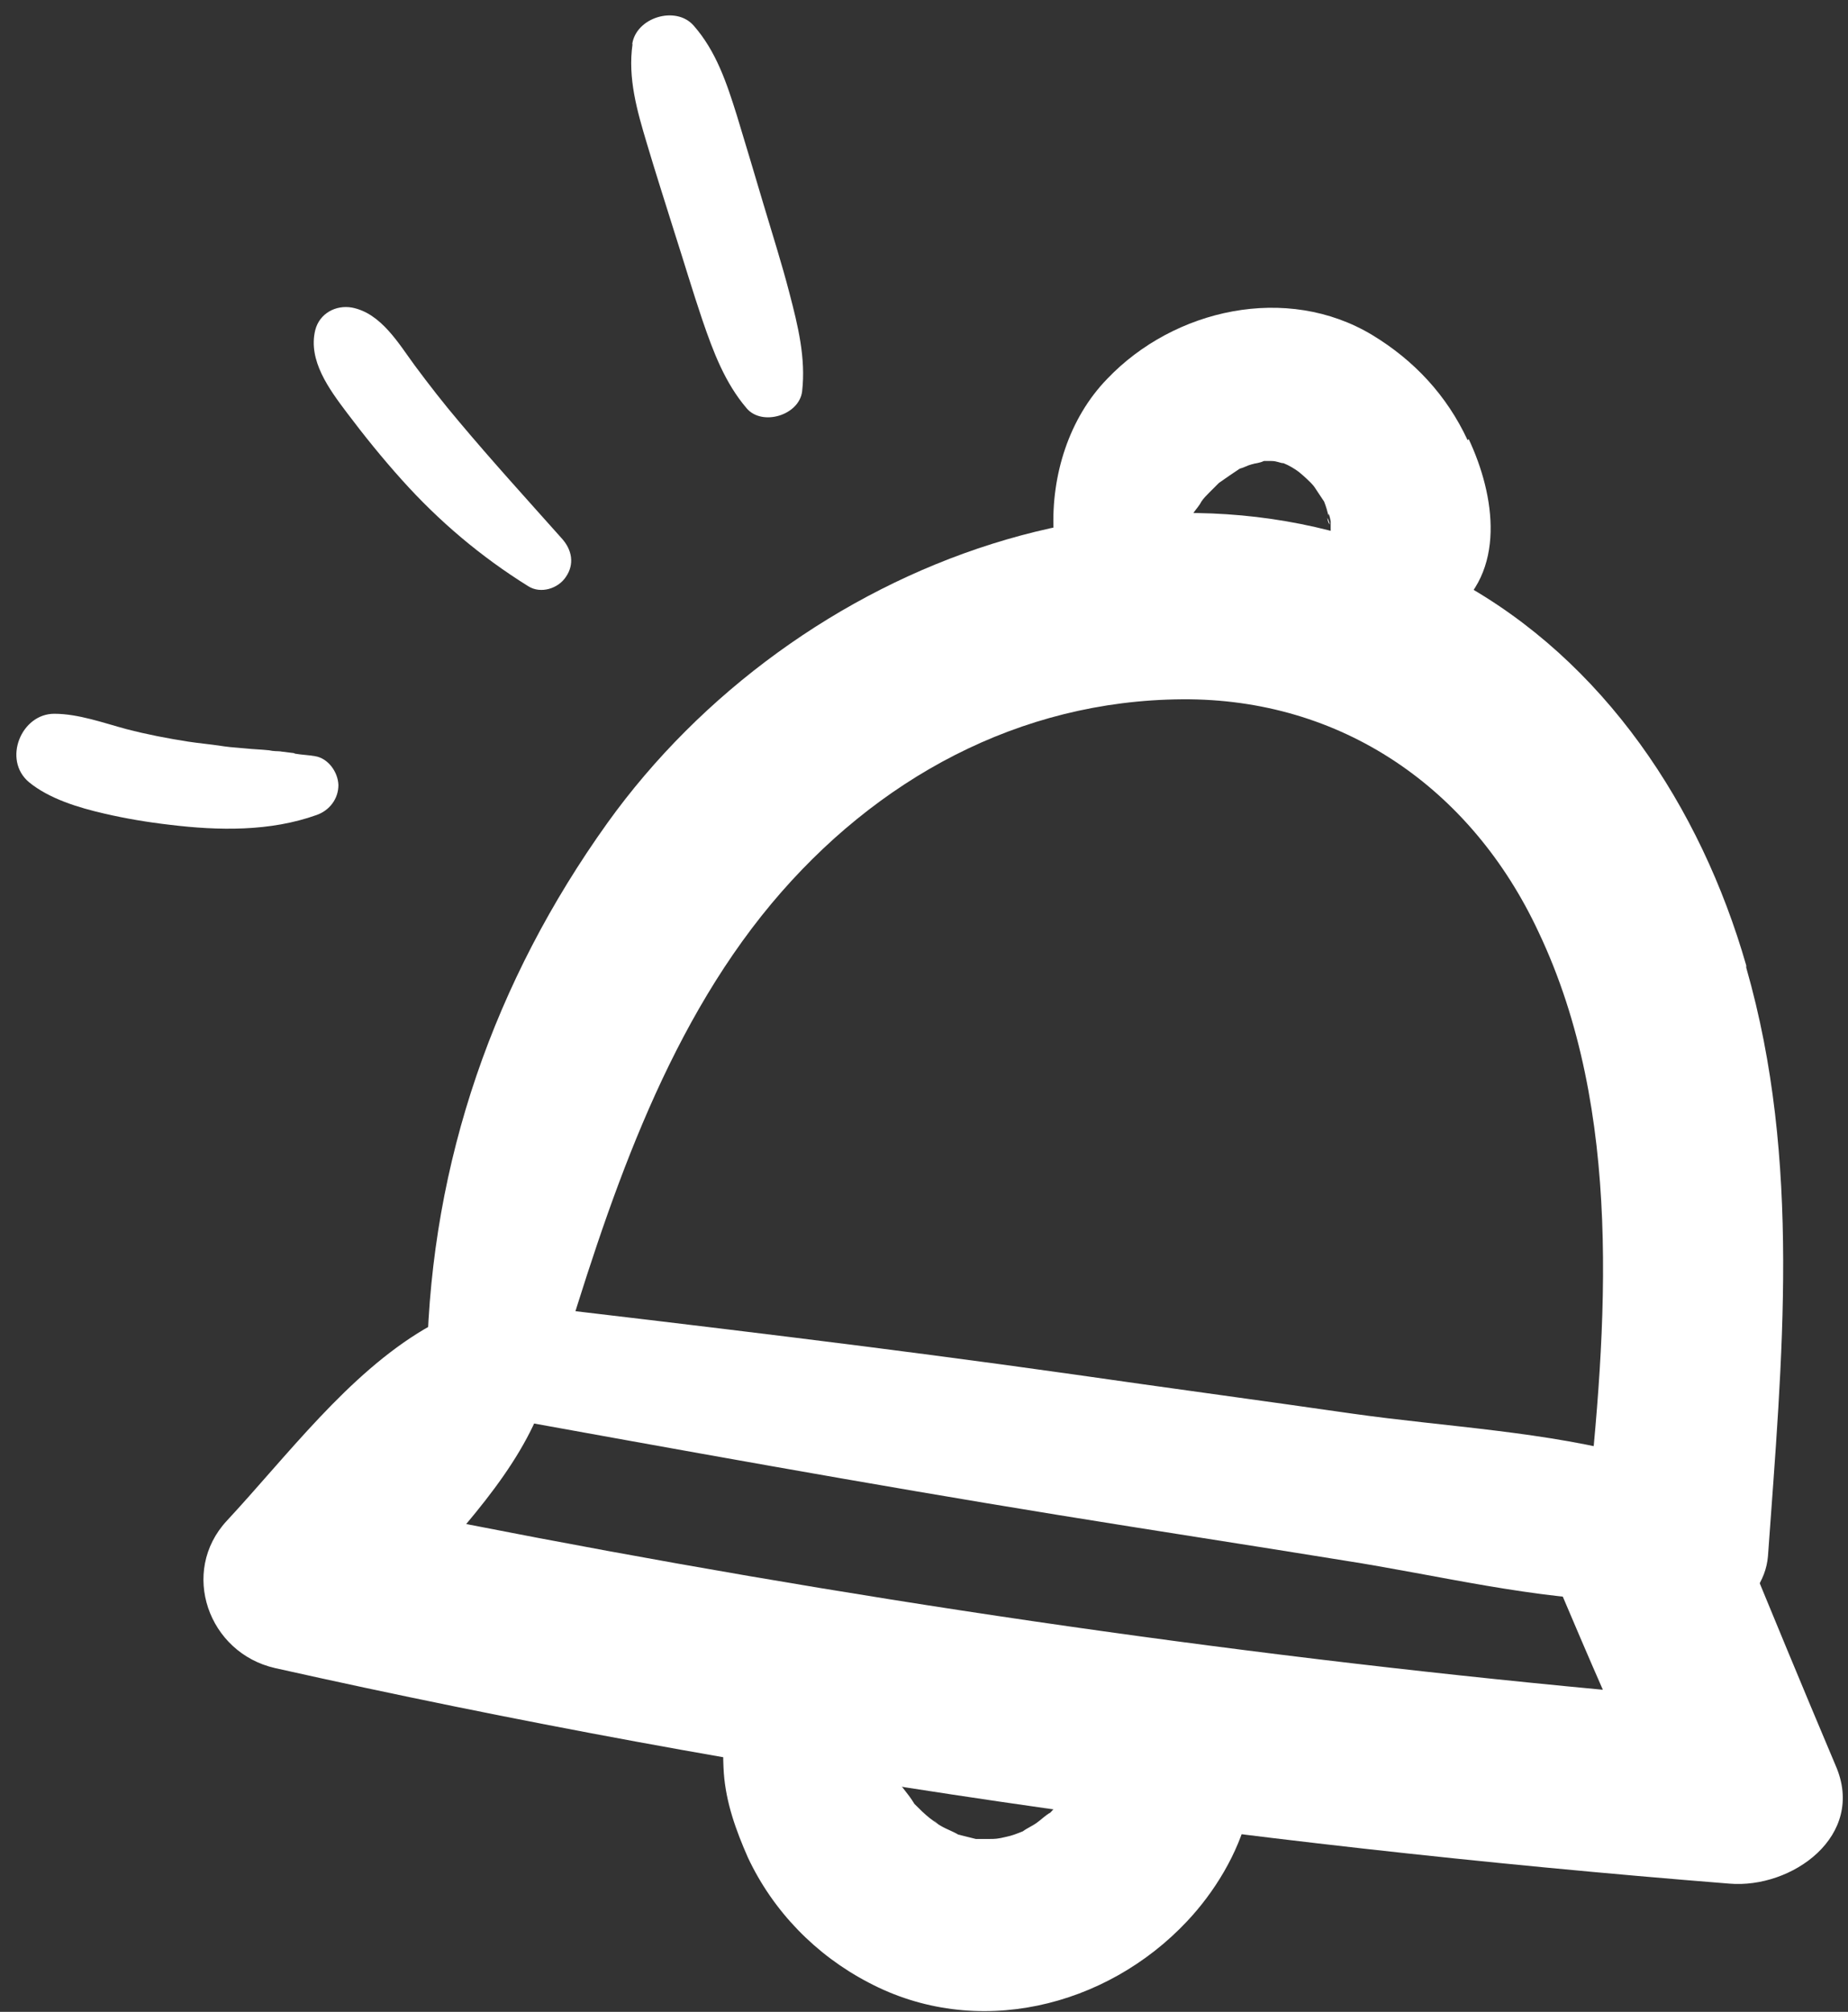
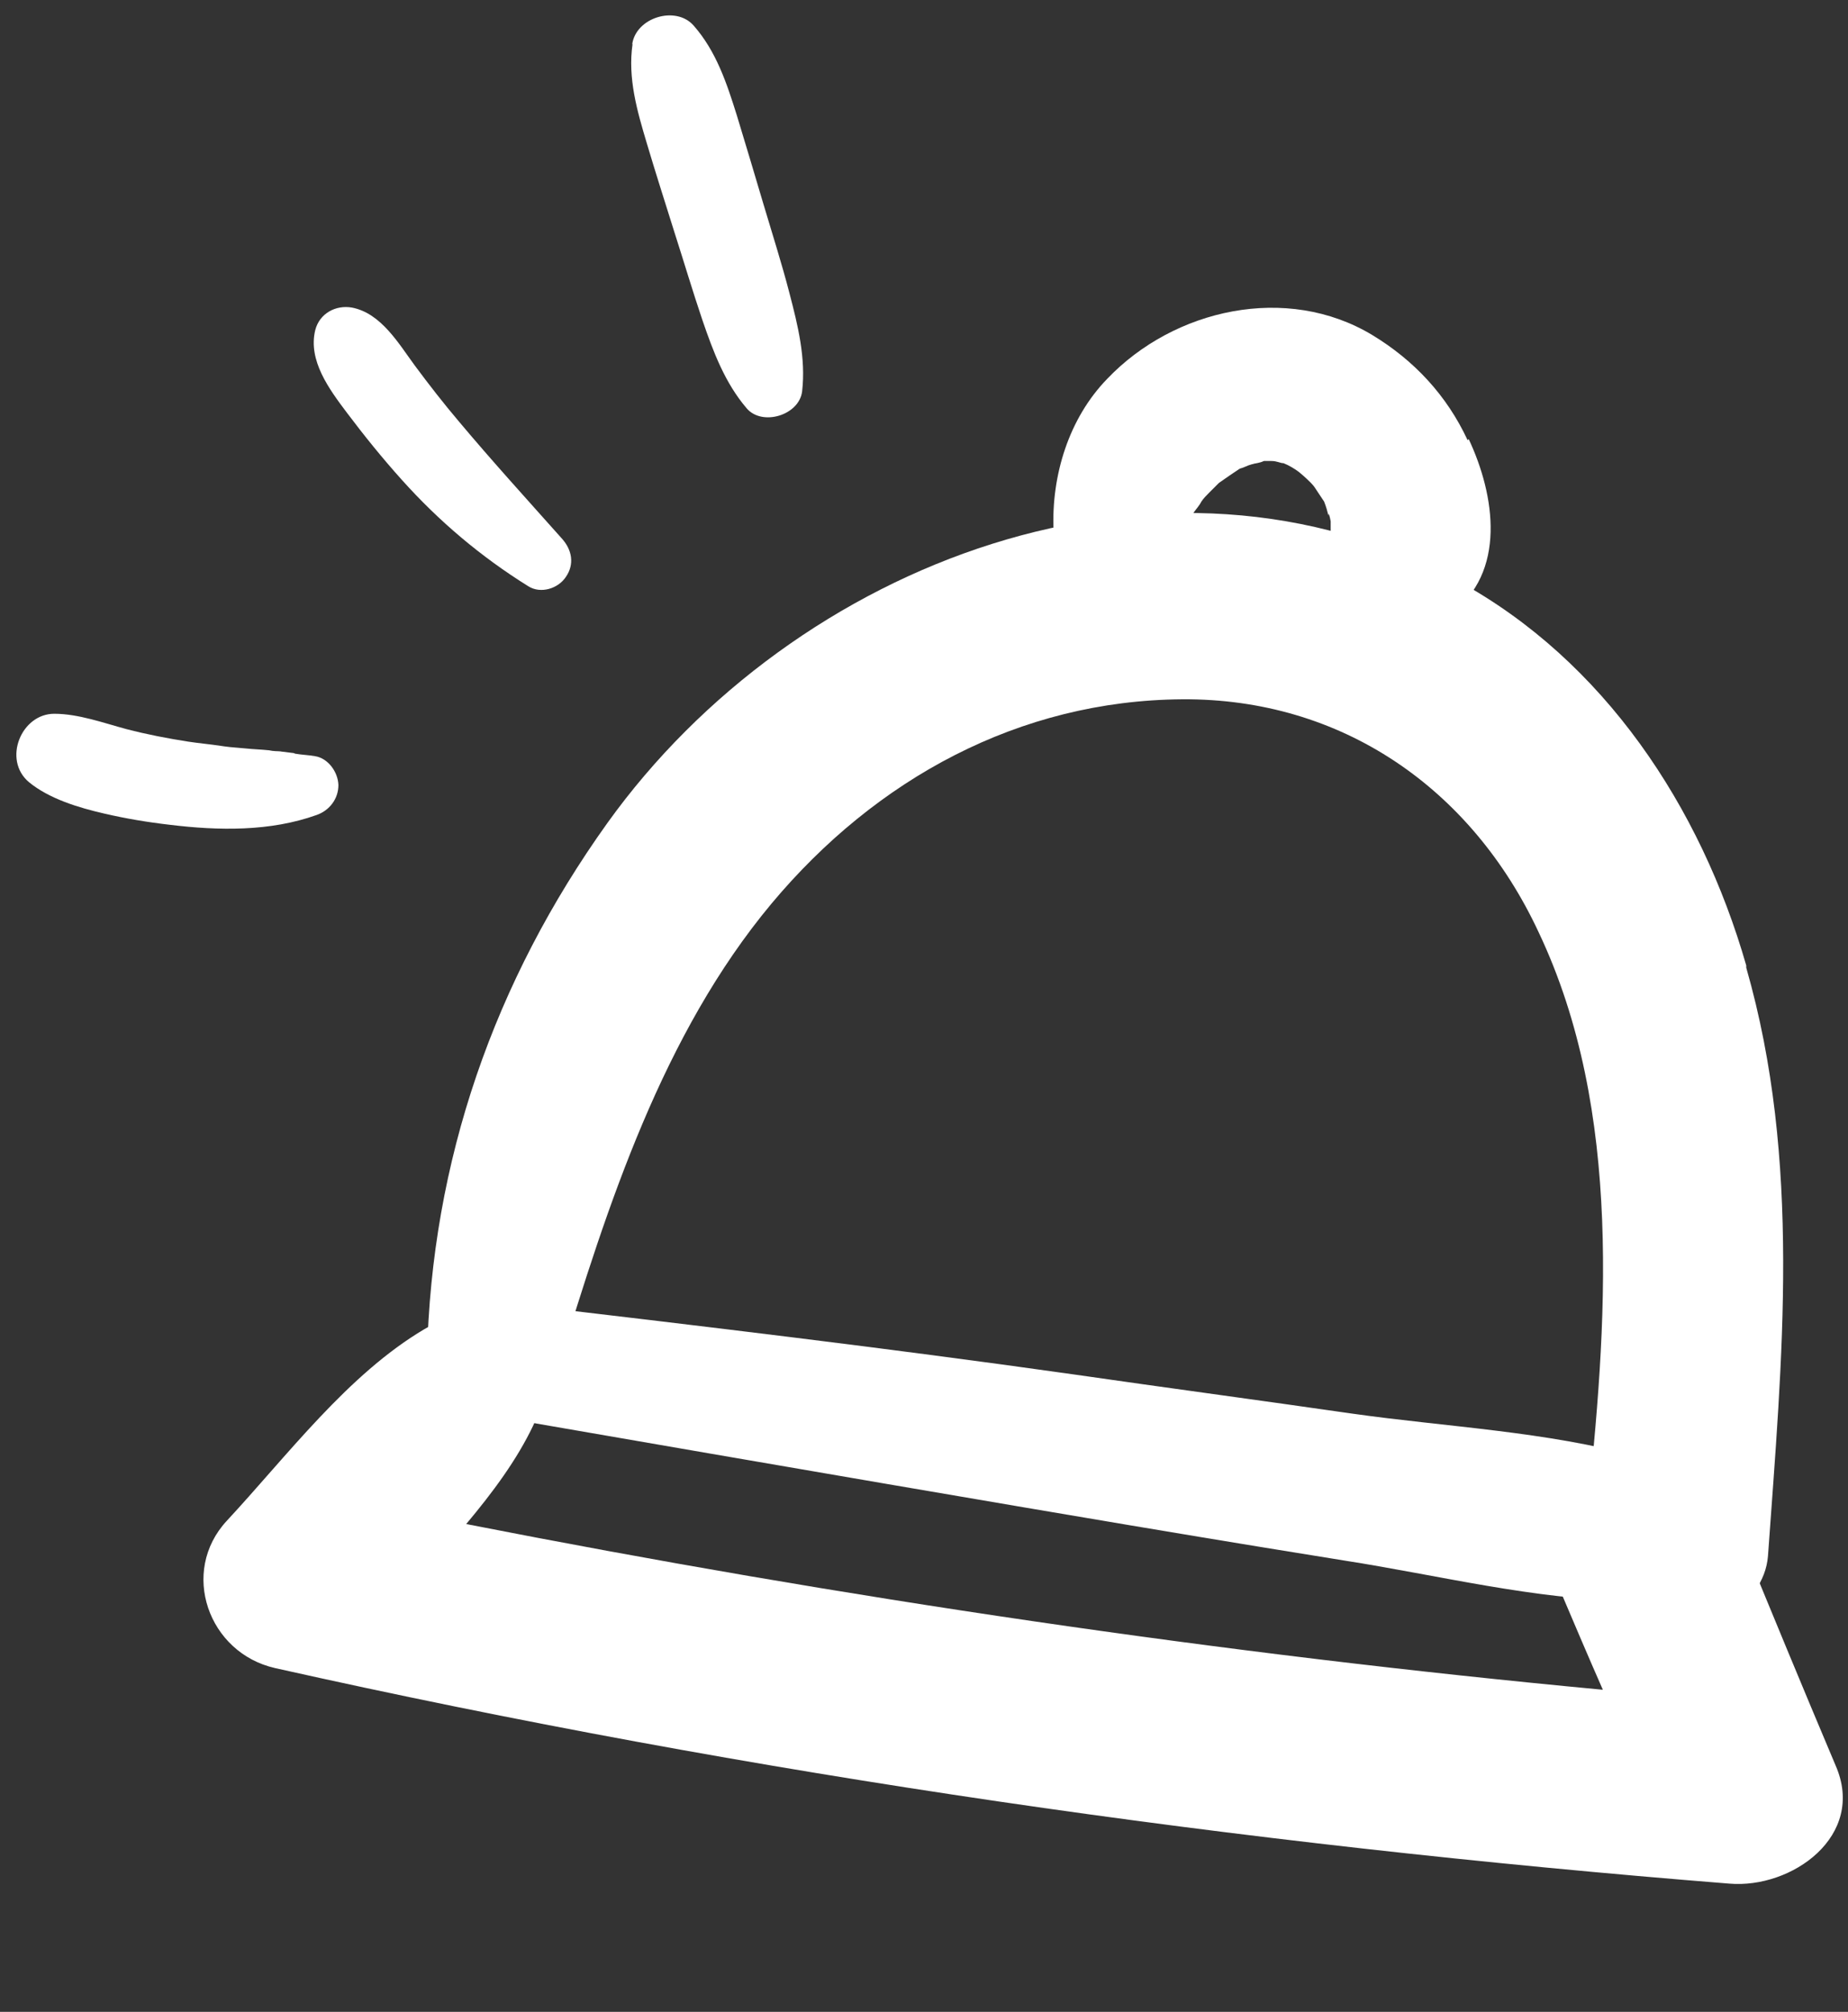
<svg xmlns="http://www.w3.org/2000/svg" width="124" height="135" viewBox="0 0 124 135" fill="none">
  <rect x="0" y="0" width="124" height="135" fill="#333333" stroke="none" />
  <path d="M117.172 64.785C114.109 54.114 107.62 44.332 97.85 38.997C78.017 28.177 53.298 37.737 40.756 55.225C33.173 65.822 28.945 77.901 28.653 91.017C28.507 96.501 36.09 96.205 37.475 91.684C40.757 80.865 44.475 69.379 51.767 60.635C58.767 52.261 68.391 47 79.329 46.925C89.975 46.851 98.725 52.854 103.245 62.562C108.933 74.566 107.839 88.942 106.453 101.836C106.089 105.245 107.765 108.58 111.265 109.321C114.254 109.914 118.338 107.839 118.629 104.43C119.577 91.165 120.89 77.901 117.172 64.933V64.785Z" fill="white" />
  <path d="M123.171 118.475C120.961 113.242 118.825 108.082 116.688 102.849C113.666 95.436 101.581 99.288 104.676 106.701C105.633 108.954 106.592 111.207 107.55 113.387C81.98 110.989 56.483 107.21 31.282 102.268C33.05 100.16 34.672 97.98 35.778 95.655C37.915 91.149 32.904 86.57 28.483 89.186C23.324 92.239 19.271 97.689 15.218 102.05C12.05 105.466 13.965 110.916 18.46 111.934C50.588 119.129 83.232 123.78 116.024 126.396C120.224 126.76 125.235 123.198 123.171 118.475Z" fill="white" />
-   <path d="M63.046 122.515C62.462 121.931 62.681 122.223 63.046 122.515V122.515Z" fill="white" />
  <path d="M59.96 119.065C59.741 118.408 59.814 118.7 59.96 119.065V119.065Z" fill="white" />
-   <path d="M82.159 114.212C80.689 112.669 77.897 112.522 76.133 113.698C75.692 113.992 75.323 114.286 74.955 114.653C74 116.05 73.928 116.197 74.589 115.094C74.222 115.682 73.706 116.27 73.412 116.858C73.045 117.593 72.825 118.328 72.457 119.063C72.31 119.357 72.163 119.651 72.016 119.872C71.501 120.313 70.987 121.121 70.473 121.636C70.179 121.783 69.81 122.15 69.59 122.297C69.296 122.518 68.929 122.665 68.635 122.886C68.268 123.033 67.899 123.18 67.531 123.253C66.944 123.4 66.724 123.4 66.43 123.4C66.209 123.4 65.401 123.4 65.475 123.4C64.887 123.253 64.592 123.18 64.298 123.106C63.93 122.886 63.49 122.739 63.123 122.518C62.975 122.444 62.681 122.224 62.387 122.004C62.019 121.71 61.726 121.416 61.358 121.048C60.917 120.313 60.33 119.725 59.962 119.137C59.815 118.843 59.668 118.549 59.521 118.255C59.521 118.108 59.079 117.079 58.932 116.491C59.079 116.711 59.153 116.638 58.638 115.021C58.638 114.8 58.345 114.212 58.125 113.771C57.39 112.228 56.433 111.052 54.742 110.758C53.272 110.464 51.362 110.905 50.48 112.154C49.672 113.183 49.01 114.286 48.716 115.609C48.496 116.638 48.496 117.887 48.569 118.99C48.716 120.975 49.377 122.812 50.186 124.65C51.877 128.251 54.742 131.191 58.27 133.029C65.473 136.851 74.221 134.719 79.661 128.913C83.262 125.091 86.129 118.475 82.013 114.065L82.159 114.212Z" fill="white" />
-   <path d="M58.195 113.768C57.904 113.184 57.977 113.33 58.195 113.768V113.768Z" fill="white" />
-   <path d="M109.968 97.771C103.816 96.051 97.005 95.751 90.706 94.854C84.481 93.956 78.329 93.134 72.103 92.236C59.432 90.441 46.762 88.945 34.092 87.449C29.404 86.925 27.718 94.106 32.552 94.929C45.369 97.247 58.113 99.566 71.003 101.66C77.448 102.708 83.821 103.68 90.266 104.727C96.492 105.699 103.009 107.345 109.308 107.42C115.021 107.569 114.948 99.117 109.968 97.771Z" fill="white" />
-   <path d="M89.067 34.757C89.067 34.757 89.067 34.977 89.215 35.198C89.215 35.051 89.141 34.904 89.067 34.757Z" fill="white" />
+   <path d="M109.968 97.771C103.816 96.051 97.005 95.751 90.706 94.854C84.481 93.956 78.329 93.134 72.103 92.236C59.432 90.441 46.762 88.945 34.092 87.449C29.404 86.925 27.718 94.106 32.552 94.929C77.448 102.708 83.821 103.68 90.266 104.727C96.492 105.699 103.009 107.345 109.308 107.42C115.021 107.569 114.948 99.117 109.968 97.771Z" fill="white" />
  <path d="M98.476 29.538C97.079 26.525 94.873 24.173 92.08 22.482C86.347 19.028 78.777 20.718 74.293 25.422C71.72 28.069 70.544 31.891 70.691 35.566C70.838 37.771 72.601 39.535 74.806 39.682C76.864 39.829 79.144 38.359 79.511 36.154C79.511 35.786 79.659 35.492 79.732 35.125C79.879 34.904 79.953 34.61 80.1 34.39C80.247 34.169 80.466 33.949 80.613 33.655C80.393 33.949 80.393 33.949 80.613 33.655C80.76 33.434 80.981 33.214 81.128 33.067C81.349 32.846 81.57 32.626 81.79 32.405C82.305 32.038 82.746 31.744 83.186 31.45C83.481 31.376 83.7 31.229 83.994 31.156C84.215 31.082 84.509 31.082 84.803 30.935C84.877 30.935 85.098 30.935 85.318 30.935C85.686 30.935 85.905 31.082 86.126 31.082C86.493 31.229 86.862 31.45 87.156 31.67C87.597 32.038 87.817 32.258 87.963 32.405C88.184 32.626 88.258 32.773 88.405 32.993C88.552 33.214 88.699 33.434 88.846 33.655C88.993 34.022 89.067 34.316 89.141 34.61C89.141 34.316 89.214 34.61 89.288 34.978C89.288 35.345 89.288 35.713 89.288 36.007C89.288 37.256 89.508 38.653 90.316 39.682C91.125 40.711 92.153 41.666 93.55 41.887C94.799 42.107 96.196 41.887 97.299 41.225C101.121 38.432 100.313 33.214 98.549 29.465L98.476 29.538Z" fill="white" />
  <path d="M84.361 31.011C83.552 31.305 83.92 31.085 84.361 31.011V31.011Z" fill="white" />
  <path d="M21.132 50.741C20.677 50.66 20.244 50.653 19.789 50.572C19.789 50.572 19.741 50.523 19.597 50.521C19.381 50.493 19.118 50.463 18.902 50.435C18.83 50.41 18.494 50.404 18.494 50.404C18.349 50.401 18.181 50.374 18.062 50.348C17.534 50.291 17.006 50.28 16.478 50.223C16.117 50.192 15.805 50.163 15.445 50.132C15.181 50.103 14.965 50.075 14.798 50.048C14.078 49.938 13.358 49.877 12.639 49.767C11.249 49.55 9.858 49.284 8.471 48.922C6.939 48.51 5.268 47.901 3.657 47.896C1.422 47.879 0.162 50.982 1.938 52.481C3.312 53.612 5.296 54.202 6.996 54.593C8.457 54.933 9.919 55.176 11.406 55.347C14.669 55.744 18.13 55.807 21.252 54.686C22.099 54.389 22.714 53.607 22.707 52.669C22.675 51.803 22.019 50.877 21.132 50.741Z" fill="white" />
  <path d="M23.608 20.638C22.529 20.45 21.437 21.03 21.152 22.155C20.658 24.19 22.089 26.116 23.262 27.676C24.436 29.236 25.659 30.749 26.955 32.191C29.452 34.978 32.27 37.361 35.455 39.343C36.287 39.863 37.448 39.5 37.967 38.716C38.56 37.862 38.385 36.897 37.702 36.139C35.393 33.548 33.036 30.956 30.801 28.294C29.766 27.073 28.779 25.805 27.84 24.538C26.761 23.075 25.573 21.01 23.608 20.638Z" fill="white" />
  <path d="M42.444 2.95C42.114 5.252 42.747 7.427 43.404 9.627C43.993 11.609 44.63 13.592 45.243 15.551C45.88 17.534 46.468 19.517 47.13 21.477C47.86 23.606 48.64 25.687 50.099 27.397C51.135 28.618 53.624 27.871 53.822 26.264C54.079 24.032 53.542 21.858 52.981 19.708C52.465 17.703 51.827 15.72 51.239 13.738C50.65 11.756 50.061 9.773 49.449 7.766C48.767 5.59 48.062 3.437 46.531 1.702C45.329 0.357 42.669 1.175 42.42 2.973L42.444 2.95Z" fill="white" />
</svg>